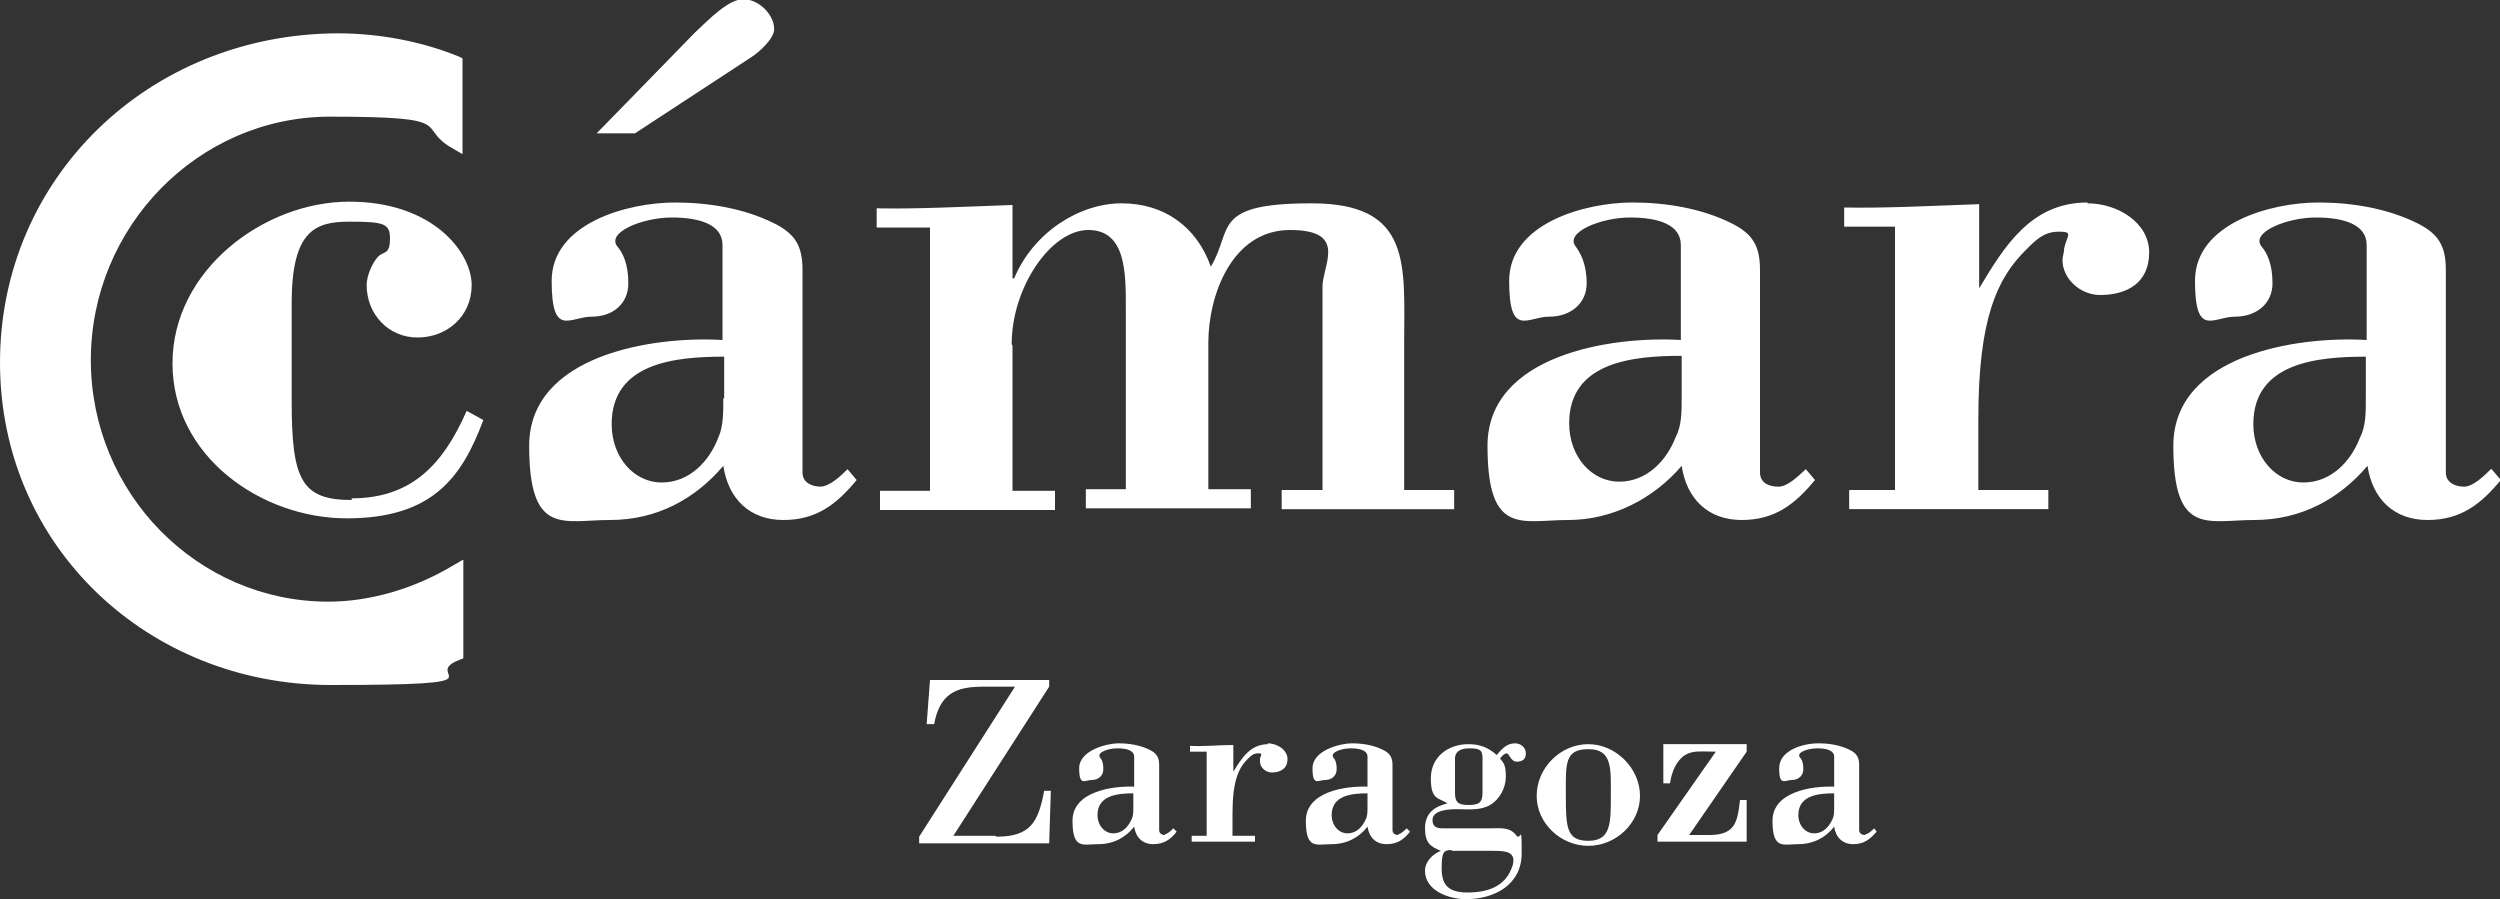
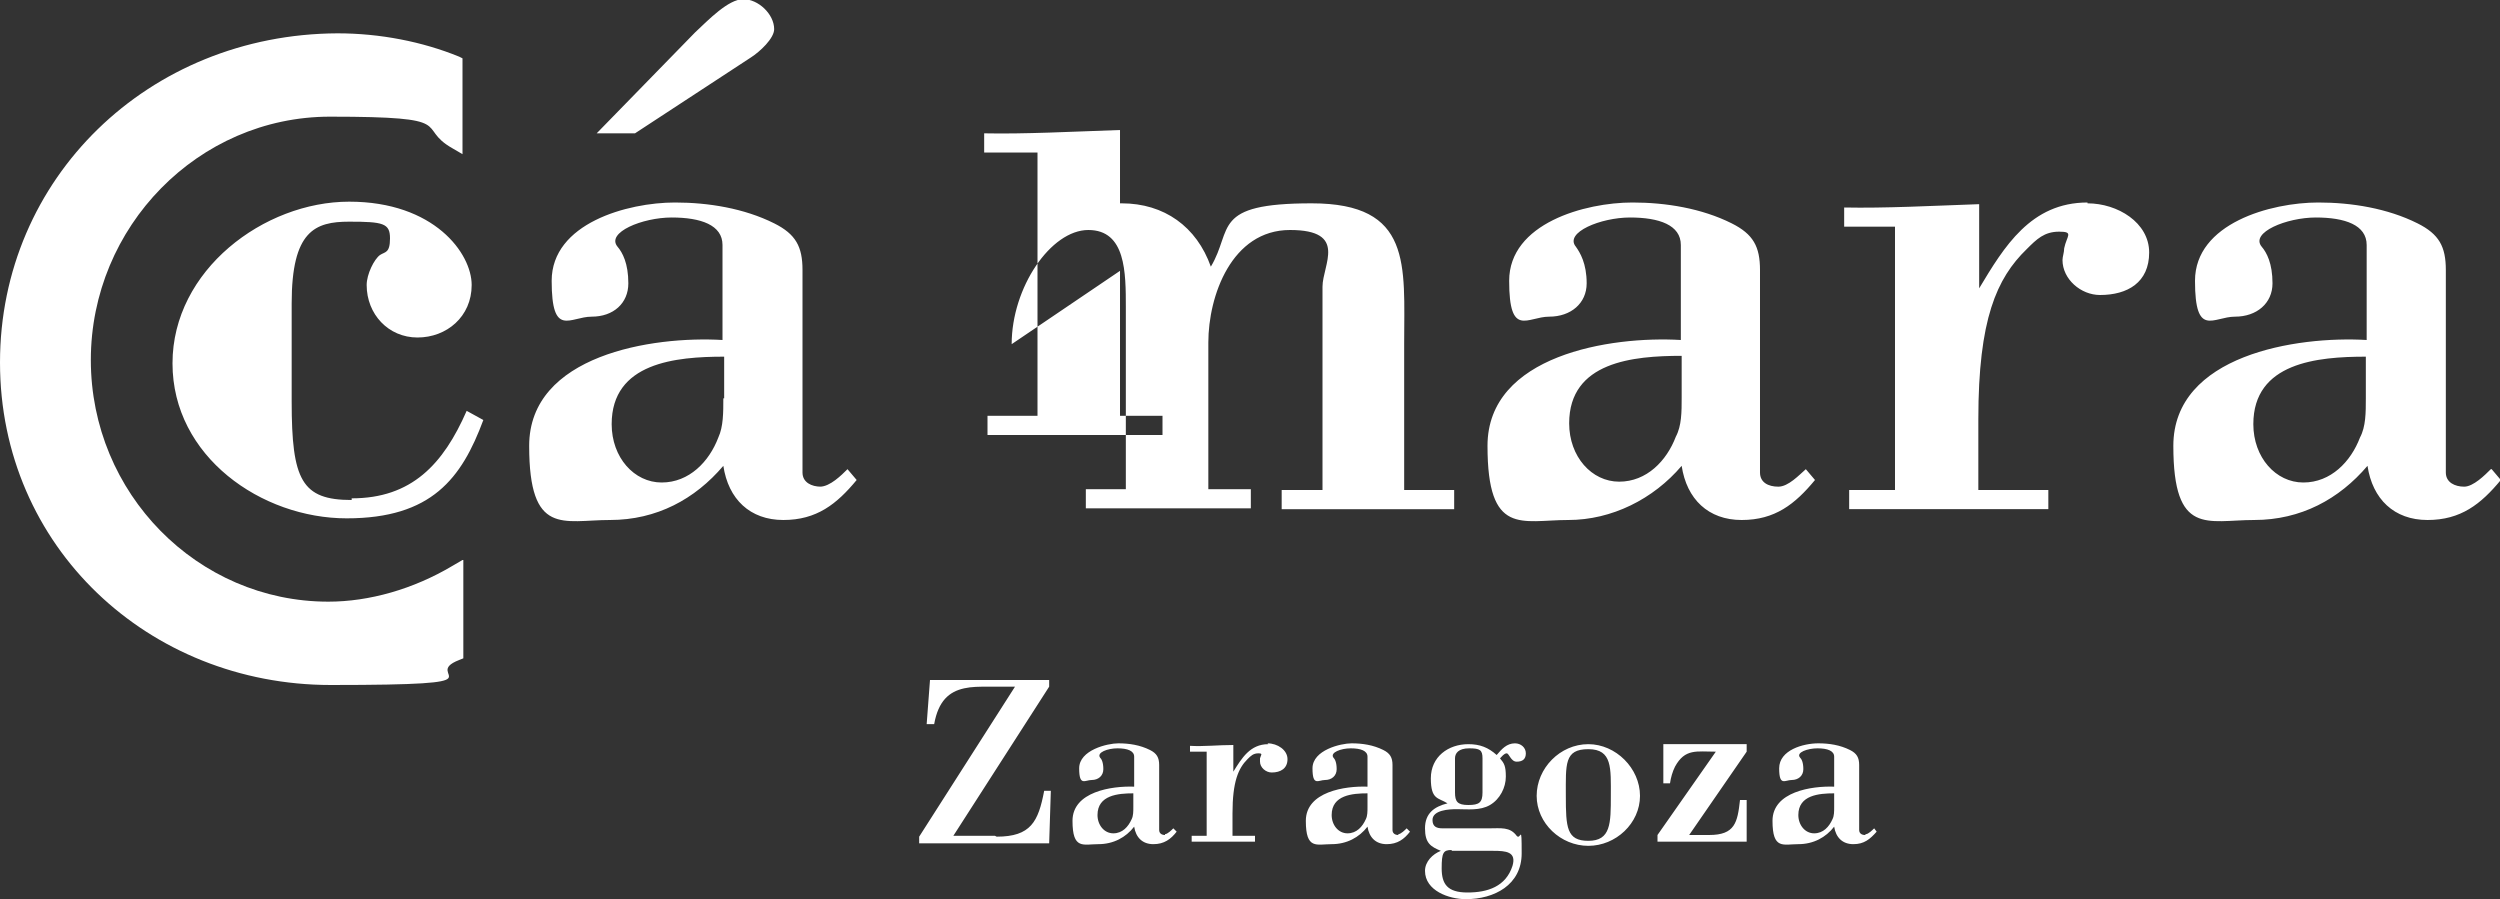
<svg xmlns="http://www.w3.org/2000/svg" id="Capa_1" version="1.1" viewBox="0 0 300 107.9">
  <rect x="0" y="0" width="300" height="107.9" fill="#333333" stroke="none" />
  <defs>
    <style>
      .st0 {
        fill: #fff;
        fill-rule: evenodd;
      }
    </style>
  </defs>
  <g id="_xD83D__xDCF1_-Mobile-">
    <g id="camara-m-home">
-       <path id="camara_logo" class="st0" d="M250.5,24.3c-6.8,0-10,5.3-13,10.3v-10.1c-5.7.2-11.3.5-16.2.4v2.3h6.1v31.6h-5.5v2.3h23.9v-2.3h-8.4v-8.5c0-12,2.2-16.9,5.8-20.4,1.2-1.2,2.1-2.1,3.9-2.1s.9.5.6,2c0,.5-.2,1-.2,1.4,0,2.3,2.2,4.2,4.5,4.2,3.3,0,5.9-1.5,5.9-5.1s-3.8-5.9-7.4-5.9h0ZM152.2,89.3c-2.2,0-3.2,1.7-4.2,3.3v-3.2c-1.8,0-3.6.2-5.2.1v.7h2v10.1h-1.8v.7h7.6v-.7h-2.7v-2.7c0-3.8.7-5.4,1.8-6.5.4-.4.7-.7,1.3-.7s.3.2.2.6c0,.1,0,.3,0,.4,0,.7.7,1.3,1.4,1.3,1.1,0,1.9-.5,1.9-1.6s-1.2-1.9-2.4-1.9h0ZM136,96.8c0,.6,0,1.1-.2,1.5-.4.9-1.1,1.7-2.2,1.7s-1.9-1-1.9-2.2c0-2.4,2.5-2.6,4.3-2.6v1.6ZM139.8,100.2c-.4,0-.7-.2-.7-.6v-7.8c0-.9-.3-1.4-1.1-1.8-1.2-.6-2.5-.8-3.8-.8s-4.7.8-4.7,3,.7,1.4,1.5,1.4,1.4-.5,1.4-1.3-.2-1.2-.4-1.4c-.4-.6.9-1.1,2.1-1.1s2,.3,2,1v3.6c-2.7-.1-7.4.6-7.4,4.1s1.3,2.8,3.1,2.8,3.3-.8,4.3-2.1c.2,1.3,1,2.1,2.3,2.1s2.1-.6,2.8-1.5l-.4-.4c-.2.2-.7.7-1,.7h0ZM164.1,96.8c0,.6,0,1.1-.2,1.5-.4.9-1.1,1.7-2.2,1.7s-1.9-1-1.9-2.2c0-2.4,2.5-2.6,4.3-2.6v1.6ZM167.8,100.2c-.4,0-.7-.2-.7-.6v-7.8c0-.9-.3-1.4-1.1-1.8-1.2-.6-2.5-.8-3.8-.8s-4.7.8-4.7,3,.7,1.4,1.5,1.4,1.4-.5,1.4-1.3-.2-1.2-.4-1.4c-.4-.6.9-1.1,2.1-1.1s2,.3,2,1v3.6c-2.7-.1-7.4.6-7.4,4.1s1.3,2.8,3.1,2.8,3.3-.8,4.3-2.1c.2,1.3,1,2.1,2.3,2.1s2.1-.6,2.8-1.5l-.4-.4c-.2.2-.7.7-1,.7h0ZM121.4,41.3c0-6.8,4.7-13.7,9.2-13.7s4.5,5.1,4.5,9.3v21.8h-4.8v2.3h19.8v-2.3h-5.1v-17.6c0-5.6,2.8-13.5,9.8-13.5s3.9,4.2,3.9,6.8v24.4h-4.9v2.3h20.7v-2.3h-6v-17.6c0-9.4,1-16.8-11.1-16.8s-9.4,3.1-12.1,7.6c-1.7-4.8-5.6-7.6-10.7-7.6s-10.6,3.5-12.9,9h-.2v-8.8c-5.8.2-11.5.5-16.3.4v2.3h6.4v31.6h-6v2.3h21v-2.3h-5.1v-17.4ZM190.6,100.9c-2.6,0-2.7-1.6-2.7-5.4s-.2-5.6,2.7-5.6,2.7,2.3,2.7,5.6,0,5.4-2.7,5.4h0ZM190.6,89.3c-3.4,0-6.2,2.9-6.2,6.2s2.9,6,6.2,6,6.2-2.7,6.2-6-2.9-6.2-6.2-6.2h0ZM220.1,96.8c0,.6,0,1.1-.2,1.5-.4.9-1.1,1.7-2.2,1.7s-1.9-1-1.9-2.2c0-2.4,2.5-2.6,4.3-2.6v1.6ZM223.8,100.2c-.4,0-.7-.2-.7-.6v-7.8c0-.9-.3-1.4-1.1-1.8-1.2-.6-2.5-.8-3.8-.8-1.8,0-4.7.8-4.7,3s.7,1.4,1.5,1.4,1.4-.5,1.4-1.3-.2-1.2-.4-1.4c-.5-.6.9-1.1,2.1-1.1s2,.3,2,1v3.6c-2.7-.1-7.4.6-7.4,4.1s1.3,2.8,3.1,2.8,3.3-.8,4.3-2.1c.2,1.3,1,2.1,2.3,2.1s2-.6,2.8-1.5l-.3-.4c-.2.2-.7.7-1,.7h0ZM177.9,95.1c0,1.2-.4,1.5-1.7,1.5s-1.6-.4-1.6-1.5v-4.1c0-.6.4-1.2,1.7-1.2s1.6.2,1.6,1.2v4.1ZM174.2,102.1h5c1.5,0,2.8.1,2.3,1.8-.8,2.5-3,3.2-5.4,3.2s-3.1-1-3.1-2.9.2-2.2,1.2-2.2h0ZM181.8,89.2c-1,0-1.6.7-2.2,1.4-1-.9-2-1.3-3.4-1.3-2.4,0-4.5,1.5-4.5,4.1s.9,2.3,2,3c-1.6.4-2.7,1.2-2.7,3s.7,2.2,1.9,2.7c-1,.4-1.9,1.3-1.9,2.4,0,2.4,2.9,3.4,4.9,3.4,3.4,0,6.7-1.7,6.7-5.5s-.1-1.5-.6-2.1c-.8-1.1-1.9-.9-3.3-.9h-5.6c-.7,0-1.2-.2-1.2-1,0-1.2,2-1.3,2.9-1.3,1.3,0,2.8.2,4-.5,1.2-.7,1.9-2.1,1.9-3.4s-.2-1.6-.7-2.2c.2-.2.5-.6.8-.6s.5,1,1.2,1,1.1-.3,1.1-1-.6-1.2-1.3-1.2h0ZM199.6,94h.8c.1-.7.3-1.4.6-2,1.2-2.2,2.6-1.8,4.9-1.8l-7,10v.8h10.7v-5h-.8c-.3,2.7-.6,4.2-3.7,4.2h-2.4l6.9-10v-.9h-10v4.5ZM55.5,67.2l-1.2.7c-4.7,2.8-10,4.3-14.9,4.3-15.7,0-28.5-13-28.5-29s12.9-29.2,28.7-29.2,10.1,1.2,14.7,3.8l1.2.7V7s-.4-.2-.4-.2c-4.4-1.8-9.5-2.8-14.6-2.8C17.8,4.1,0,21.4,0,43.5s17.8,38.7,39.7,38.7,10.5-1.1,15.4-3l.5-.2v-11.8ZM90.1,6.9c1.1-.7,2.8-2.3,2.8-3.4,0-1.8-1.9-3.6-3.7-3.6s-4.2,2.5-5.8,4l-11.8,12.1h4.6l13.9-9.1ZM119.4,100.3h-5l11.5-17.9v-.8h-14.3l-.4,5.3h.9c.5-2.8,1.8-3.9,3.6-4.3.9-.2,1.8-.2,2.9-.2h3.2l-11.5,18v.8h15.6l.2-6.3h-.8c-.7,3.7-1.6,5.5-5.7,5.5h0ZM201.8,42.7v5c0,1.7,0,3.4-.7,4.7-1.1,2.9-3.5,5.4-6.8,5.4s-6-3-6-7c0-7.4,7.7-8.1,13.5-8.1h0ZM188.2,62.4c5.2,0,10.2-2.5,13.6-6.5.6,4,3.2,6.5,7.2,6.5s6.4-1.9,8.8-4.8l-1.1-1.3c-.8.7-2.1,2.1-3.3,2.1s-2.2-.5-2.2-1.7v-24.3c0-2.8-.8-4.3-3.4-5.6-3.6-1.8-7.9-2.5-11.9-2.5-5.7,0-14.8,2.5-14.8,9.4s2.2,4.3,4.8,4.3,4.5-1.6,4.5-4-.8-3.7-1.3-4.4c-1.4-1.7,3-3.5,6.5-3.5s6.1.9,6.1,3.3v11.4c-8.4-.5-23.2,1.8-23.2,12.7s4.1,8.9,9.7,8.9h0ZM42.2,60c-6,0-7.2-2.4-7.2-11.8v-11.8c0-8.7,2.8-9.8,6.9-9.8s4.9.2,4.9,2-.6,1.6-1.2,2c-.7.5-1.6,2.3-1.6,3.6,0,3.5,2.6,6.3,6.1,6.3s6.5-2.5,6.5-6.3-4.5-10-14.7-10-21.2,8.2-21.2,19.4,10.7,18.6,20.9,18.6,13.8-4.8,16.4-11.8l-2-1.1c-2.8,6.4-6.6,10.5-13.8,10.5h0ZM86.8,47.8c0,1.7,0,3.4-.6,4.7-1.1,2.9-3.5,5.4-6.8,5.4s-6-3-6-7c0-7.4,7.7-8.1,13.5-8.1v5ZM98.5,58.4c-1.1,0-2.2-.5-2.2-1.7v-24.3c0-2.8-.8-4.3-3.4-5.6-3.6-1.8-7.9-2.5-11.9-2.5-5.7,0-14.8,2.5-14.8,9.4s2.2,4.3,4.8,4.3,4.4-1.6,4.4-4-.7-3.7-1.3-4.4c-1.4-1.7,3-3.5,6.5-3.5s6.1.9,6.1,3.3v11.4c-8.4-.5-23.2,1.8-23.2,12.7s4.1,8.9,9.7,8.9,10.2-2.5,13.6-6.5c.6,4,3.2,6.5,7.2,6.5s6.4-1.9,8.8-4.8l-1.1-1.3c-.7.7-2.1,2.1-3.3,2.1h0ZM283.9,47.8c0,1.7,0,3.4-.7,4.7-1.1,2.9-3.5,5.4-6.8,5.4s-6-3-6-7c0-7.4,7.7-8.1,13.5-8.1v5ZM298.9,56.3c-.7.7-2.1,2.1-3.2,2.1s-2.2-.5-2.2-1.7v-24.3c0-2.8-.8-4.3-3.4-5.6-3.6-1.8-7.9-2.5-11.9-2.5-5.7,0-14.8,2.5-14.8,9.4s2.2,4.3,4.8,4.3,4.5-1.6,4.5-4-.7-3.7-1.3-4.4c-1.4-1.7,3-3.5,6.5-3.5s6.1.9,6.1,3.3v11.4c-8.4-.5-23.2,1.8-23.2,12.7s4.1,8.9,9.7,8.9,10.2-2.5,13.6-6.5c.6,4,3.2,6.5,7.2,6.5s6.4-1.9,8.8-4.8l-1.1-1.3Z" />
+       <path id="camara_logo" class="st0" d="M250.5,24.3c-6.8,0-10,5.3-13,10.3v-10.1c-5.7.2-11.3.5-16.2.4v2.3h6.1v31.6h-5.5v2.3h23.9v-2.3h-8.4v-8.5c0-12,2.2-16.9,5.8-20.4,1.2-1.2,2.1-2.1,3.9-2.1s.9.5.6,2c0,.5-.2,1-.2,1.4,0,2.3,2.2,4.2,4.5,4.2,3.3,0,5.9-1.5,5.9-5.1s-3.8-5.9-7.4-5.9h0ZM152.2,89.3c-2.2,0-3.2,1.7-4.2,3.3v-3.2c-1.8,0-3.6.2-5.2.1v.7h2v10.1h-1.8v.7h7.6v-.7h-2.7v-2.7c0-3.8.7-5.4,1.8-6.5.4-.4.7-.7,1.3-.7s.3.2.2.6c0,.1,0,.3,0,.4,0,.7.7,1.3,1.4,1.3,1.1,0,1.9-.5,1.9-1.6s-1.2-1.9-2.4-1.9h0ZM136,96.8c0,.6,0,1.1-.2,1.5-.4.9-1.1,1.7-2.2,1.7s-1.9-1-1.9-2.2c0-2.4,2.5-2.6,4.3-2.6v1.6ZM139.8,100.2c-.4,0-.7-.2-.7-.6v-7.8c0-.9-.3-1.4-1.1-1.8-1.2-.6-2.5-.8-3.8-.8s-4.7.8-4.7,3,.7,1.4,1.5,1.4,1.4-.5,1.4-1.3-.2-1.2-.4-1.4c-.4-.6.9-1.1,2.1-1.1s2,.3,2,1v3.6c-2.7-.1-7.4.6-7.4,4.1s1.3,2.8,3.1,2.8,3.3-.8,4.3-2.1c.2,1.3,1,2.1,2.3,2.1s2.1-.6,2.8-1.5l-.4-.4c-.2.2-.7.7-1,.7h0ZM164.1,96.8c0,.6,0,1.1-.2,1.5-.4.9-1.1,1.7-2.2,1.7s-1.9-1-1.9-2.2c0-2.4,2.5-2.6,4.3-2.6v1.6ZM167.8,100.2c-.4,0-.7-.2-.7-.6v-7.8c0-.9-.3-1.4-1.1-1.8-1.2-.6-2.5-.8-3.8-.8s-4.7.8-4.7,3,.7,1.4,1.5,1.4,1.4-.5,1.4-1.3-.2-1.2-.4-1.4c-.4-.6.9-1.1,2.1-1.1s2,.3,2,1v3.6c-2.7-.1-7.4.6-7.4,4.1s1.3,2.8,3.1,2.8,3.3-.8,4.3-2.1c.2,1.3,1,2.1,2.3,2.1s2.1-.6,2.8-1.5l-.4-.4c-.2.2-.7.7-1,.7h0ZM121.4,41.3c0-6.8,4.7-13.7,9.2-13.7s4.5,5.1,4.5,9.3v21.8h-4.8v2.3h19.8v-2.3h-5.1v-17.6c0-5.6,2.8-13.5,9.8-13.5s3.9,4.2,3.9,6.8v24.4h-4.9v2.3h20.7v-2.3h-6v-17.6c0-9.4,1-16.8-11.1-16.8s-9.4,3.1-12.1,7.6c-1.7-4.8-5.6-7.6-10.7-7.6h-.2v-8.8c-5.8.2-11.5.5-16.3.4v2.3h6.4v31.6h-6v2.3h21v-2.3h-5.1v-17.4ZM190.6,100.9c-2.6,0-2.7-1.6-2.7-5.4s-.2-5.6,2.7-5.6,2.7,2.3,2.7,5.6,0,5.4-2.7,5.4h0ZM190.6,89.3c-3.4,0-6.2,2.9-6.2,6.2s2.9,6,6.2,6,6.2-2.7,6.2-6-2.9-6.2-6.2-6.2h0ZM220.1,96.8c0,.6,0,1.1-.2,1.5-.4.9-1.1,1.7-2.2,1.7s-1.9-1-1.9-2.2c0-2.4,2.5-2.6,4.3-2.6v1.6ZM223.8,100.2c-.4,0-.7-.2-.7-.6v-7.8c0-.9-.3-1.4-1.1-1.8-1.2-.6-2.5-.8-3.8-.8-1.8,0-4.7.8-4.7,3s.7,1.4,1.5,1.4,1.4-.5,1.4-1.3-.2-1.2-.4-1.4c-.5-.6.9-1.1,2.1-1.1s2,.3,2,1v3.6c-2.7-.1-7.4.6-7.4,4.1s1.3,2.8,3.1,2.8,3.3-.8,4.3-2.1c.2,1.3,1,2.1,2.3,2.1s2-.6,2.8-1.5l-.3-.4c-.2.2-.7.7-1,.7h0ZM177.9,95.1c0,1.2-.4,1.5-1.7,1.5s-1.6-.4-1.6-1.5v-4.1c0-.6.4-1.2,1.7-1.2s1.6.2,1.6,1.2v4.1ZM174.2,102.1h5c1.5,0,2.8.1,2.3,1.8-.8,2.5-3,3.2-5.4,3.2s-3.1-1-3.1-2.9.2-2.2,1.2-2.2h0ZM181.8,89.2c-1,0-1.6.7-2.2,1.4-1-.9-2-1.3-3.4-1.3-2.4,0-4.5,1.5-4.5,4.1s.9,2.3,2,3c-1.6.4-2.7,1.2-2.7,3s.7,2.2,1.9,2.7c-1,.4-1.9,1.3-1.9,2.4,0,2.4,2.9,3.4,4.9,3.4,3.4,0,6.7-1.7,6.7-5.5s-.1-1.5-.6-2.1c-.8-1.1-1.9-.9-3.3-.9h-5.6c-.7,0-1.2-.2-1.2-1,0-1.2,2-1.3,2.9-1.3,1.3,0,2.8.2,4-.5,1.2-.7,1.9-2.1,1.9-3.4s-.2-1.6-.7-2.2c.2-.2.5-.6.8-.6s.5,1,1.2,1,1.1-.3,1.1-1-.6-1.2-1.3-1.2h0ZM199.6,94h.8c.1-.7.3-1.4.6-2,1.2-2.2,2.6-1.8,4.9-1.8l-7,10v.8h10.7v-5h-.8c-.3,2.7-.6,4.2-3.7,4.2h-2.4l6.9-10v-.9h-10v4.5ZM55.5,67.2l-1.2.7c-4.7,2.8-10,4.3-14.9,4.3-15.7,0-28.5-13-28.5-29s12.9-29.2,28.7-29.2,10.1,1.2,14.7,3.8l1.2.7V7s-.4-.2-.4-.2c-4.4-1.8-9.5-2.8-14.6-2.8C17.8,4.1,0,21.4,0,43.5s17.8,38.7,39.7,38.7,10.5-1.1,15.4-3l.5-.2v-11.8ZM90.1,6.9c1.1-.7,2.8-2.3,2.8-3.4,0-1.8-1.9-3.6-3.7-3.6s-4.2,2.5-5.8,4l-11.8,12.1h4.6l13.9-9.1ZM119.4,100.3h-5l11.5-17.9v-.8h-14.3l-.4,5.3h.9c.5-2.8,1.8-3.9,3.6-4.3.9-.2,1.8-.2,2.9-.2h3.2l-11.5,18v.8h15.6l.2-6.3h-.8c-.7,3.7-1.6,5.5-5.7,5.5h0ZM201.8,42.7v5c0,1.7,0,3.4-.7,4.7-1.1,2.9-3.5,5.4-6.8,5.4s-6-3-6-7c0-7.4,7.7-8.1,13.5-8.1h0ZM188.2,62.4c5.2,0,10.2-2.5,13.6-6.5.6,4,3.2,6.5,7.2,6.5s6.4-1.9,8.8-4.8l-1.1-1.3c-.8.7-2.1,2.1-3.3,2.1s-2.2-.5-2.2-1.7v-24.3c0-2.8-.8-4.3-3.4-5.6-3.6-1.8-7.9-2.5-11.9-2.5-5.7,0-14.8,2.5-14.8,9.4s2.2,4.3,4.8,4.3,4.5-1.6,4.5-4-.8-3.7-1.3-4.4c-1.4-1.7,3-3.5,6.5-3.5s6.1.9,6.1,3.3v11.4c-8.4-.5-23.2,1.8-23.2,12.7s4.1,8.9,9.7,8.9h0ZM42.2,60c-6,0-7.2-2.4-7.2-11.8v-11.8c0-8.7,2.8-9.8,6.9-9.8s4.9.2,4.9,2-.6,1.6-1.2,2c-.7.5-1.6,2.3-1.6,3.6,0,3.5,2.6,6.3,6.1,6.3s6.5-2.5,6.5-6.3-4.5-10-14.7-10-21.2,8.2-21.2,19.4,10.7,18.6,20.9,18.6,13.8-4.8,16.4-11.8l-2-1.1c-2.8,6.4-6.6,10.5-13.8,10.5h0ZM86.8,47.8c0,1.7,0,3.4-.6,4.7-1.1,2.9-3.5,5.4-6.8,5.4s-6-3-6-7c0-7.4,7.7-8.1,13.5-8.1v5ZM98.5,58.4c-1.1,0-2.2-.5-2.2-1.7v-24.3c0-2.8-.8-4.3-3.4-5.6-3.6-1.8-7.9-2.5-11.9-2.5-5.7,0-14.8,2.5-14.8,9.4s2.2,4.3,4.8,4.3,4.4-1.6,4.4-4-.7-3.7-1.3-4.4c-1.4-1.7,3-3.5,6.5-3.5s6.1.9,6.1,3.3v11.4c-8.4-.5-23.2,1.8-23.2,12.7s4.1,8.9,9.7,8.9,10.2-2.5,13.6-6.5c.6,4,3.2,6.5,7.2,6.5s6.4-1.9,8.8-4.8l-1.1-1.3c-.7.7-2.1,2.1-3.3,2.1h0ZM283.9,47.8c0,1.7,0,3.4-.7,4.7-1.1,2.9-3.5,5.4-6.8,5.4s-6-3-6-7c0-7.4,7.7-8.1,13.5-8.1v5ZM298.9,56.3c-.7.7-2.1,2.1-3.2,2.1s-2.2-.5-2.2-1.7v-24.3c0-2.8-.8-4.3-3.4-5.6-3.6-1.8-7.9-2.5-11.9-2.5-5.7,0-14.8,2.5-14.8,9.4s2.2,4.3,4.8,4.3,4.5-1.6,4.5-4-.7-3.7-1.3-4.4c-1.4-1.7,3-3.5,6.5-3.5s6.1.9,6.1,3.3v11.4c-8.4-.5-23.2,1.8-23.2,12.7s4.1,8.9,9.7,8.9,10.2-2.5,13.6-6.5c.6,4,3.2,6.5,7.2,6.5s6.4-1.9,8.8-4.8l-1.1-1.3Z" />
    </g>
  </g>
</svg>